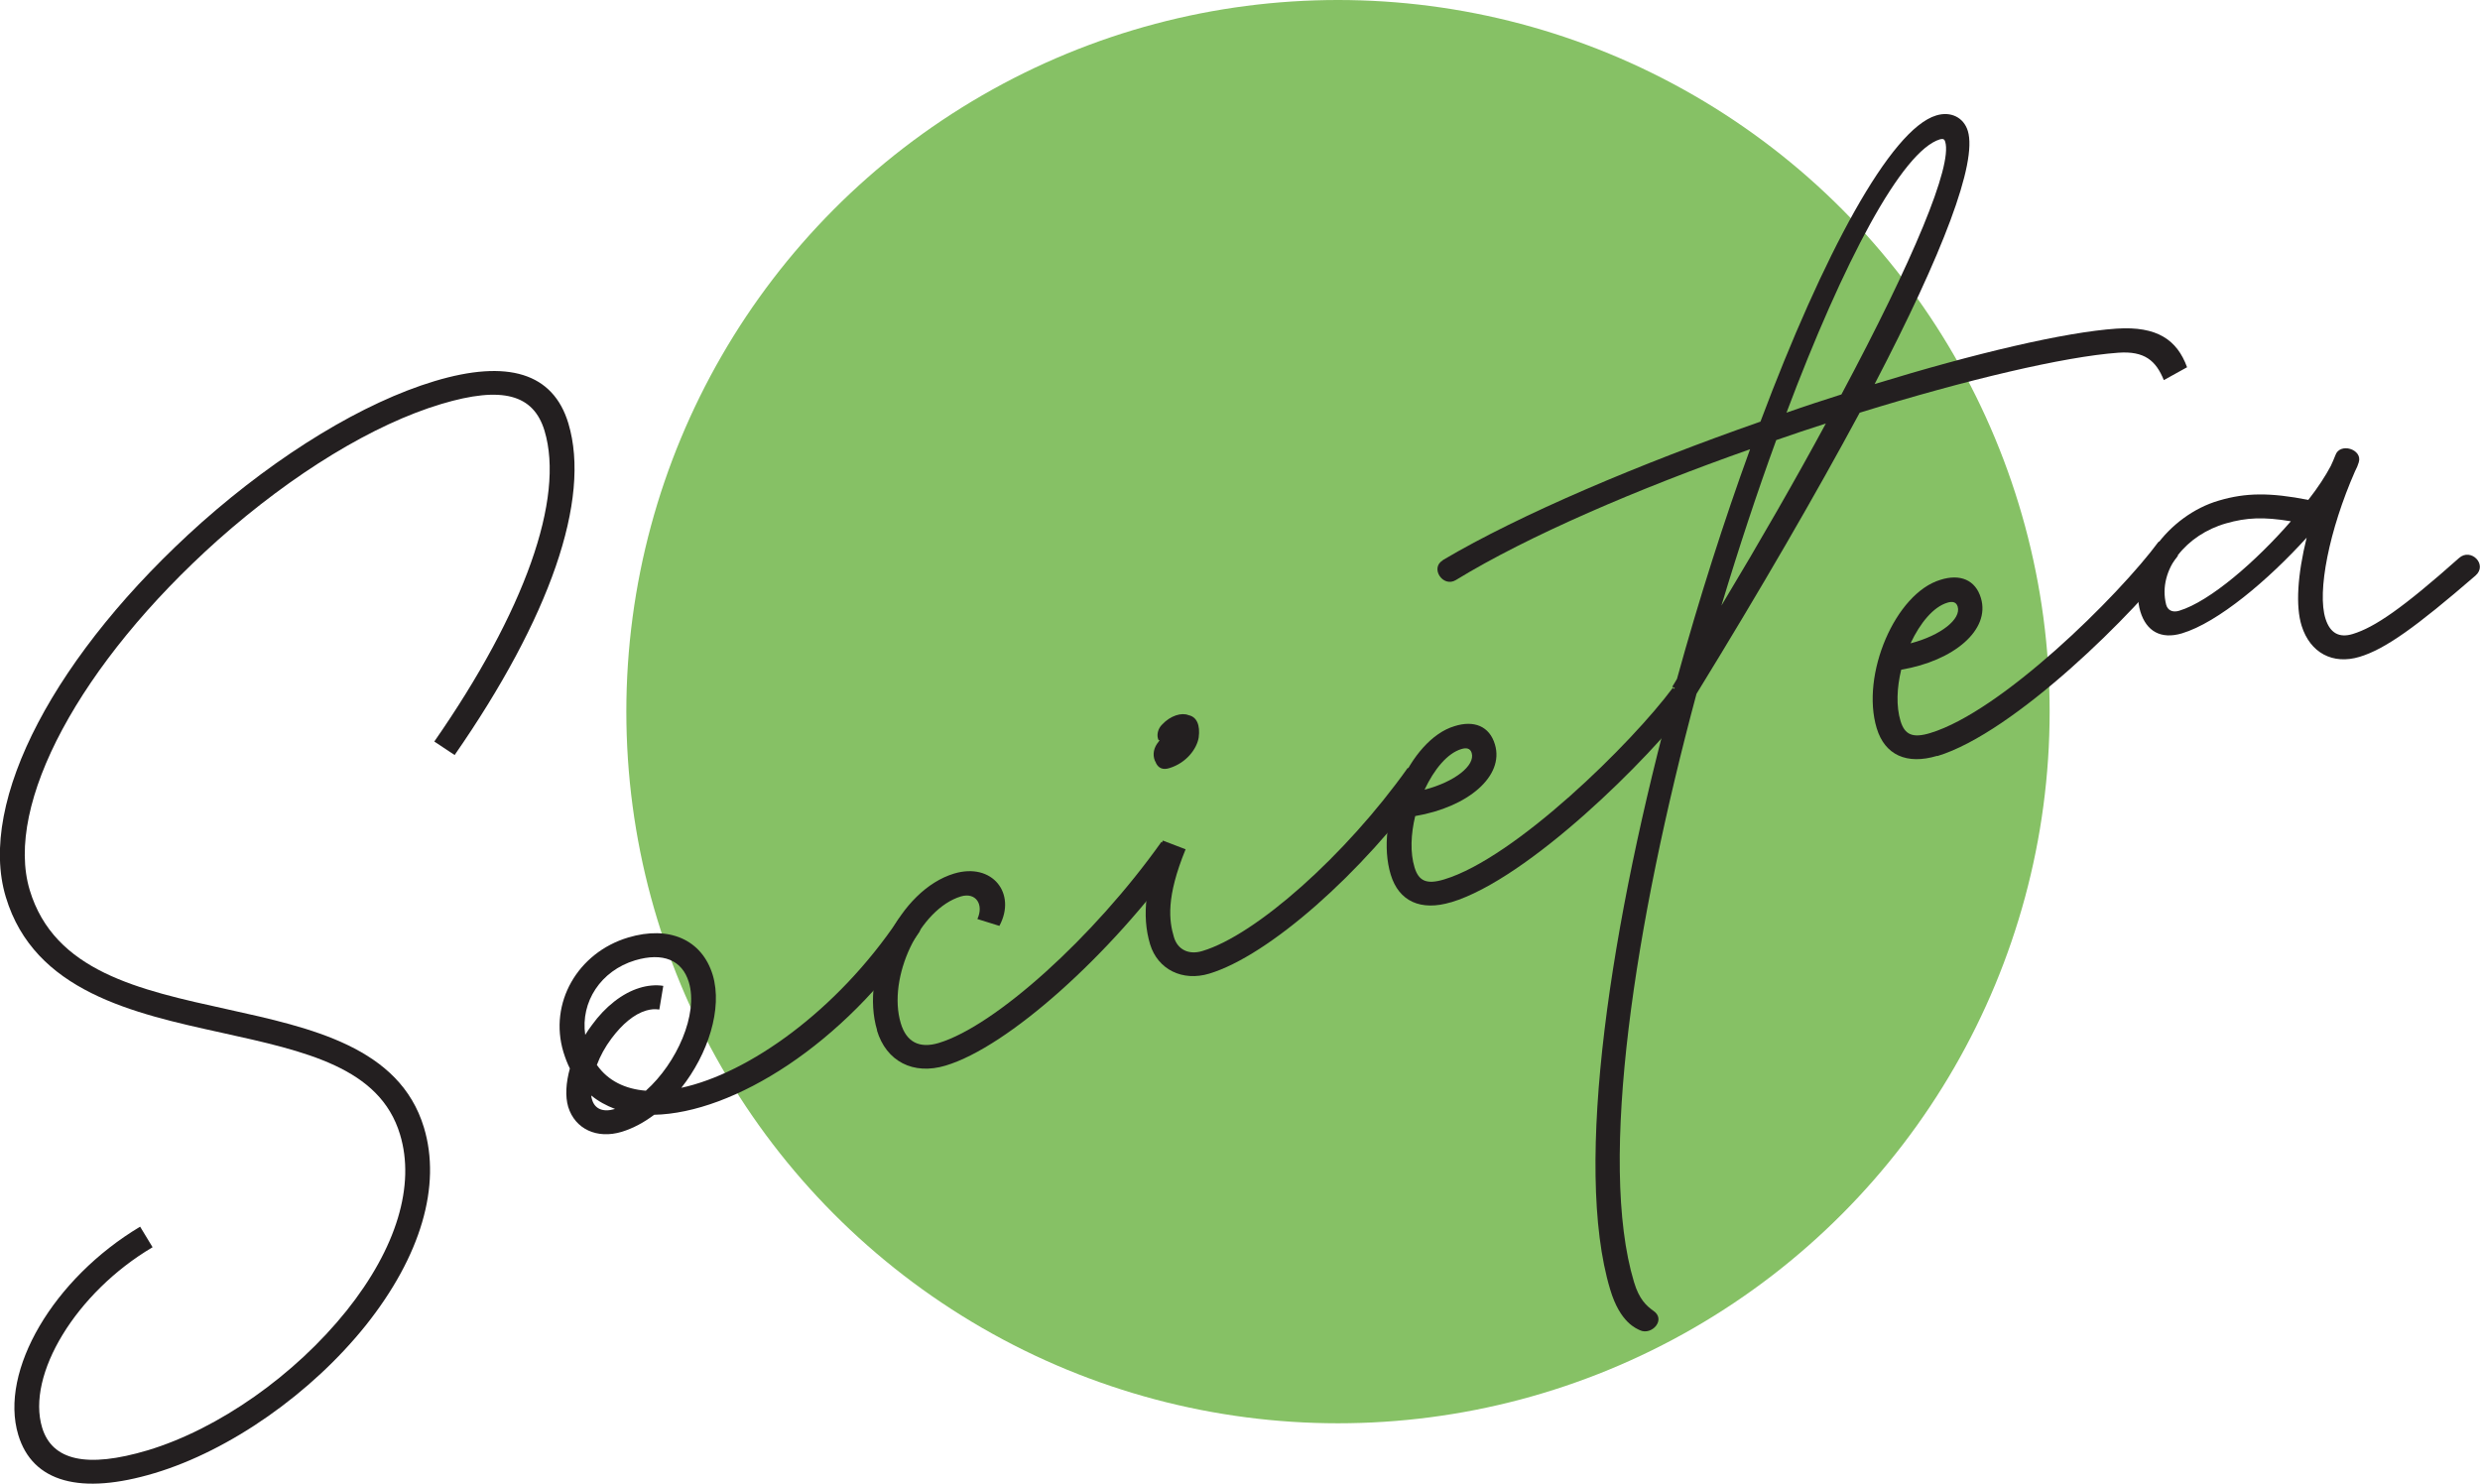
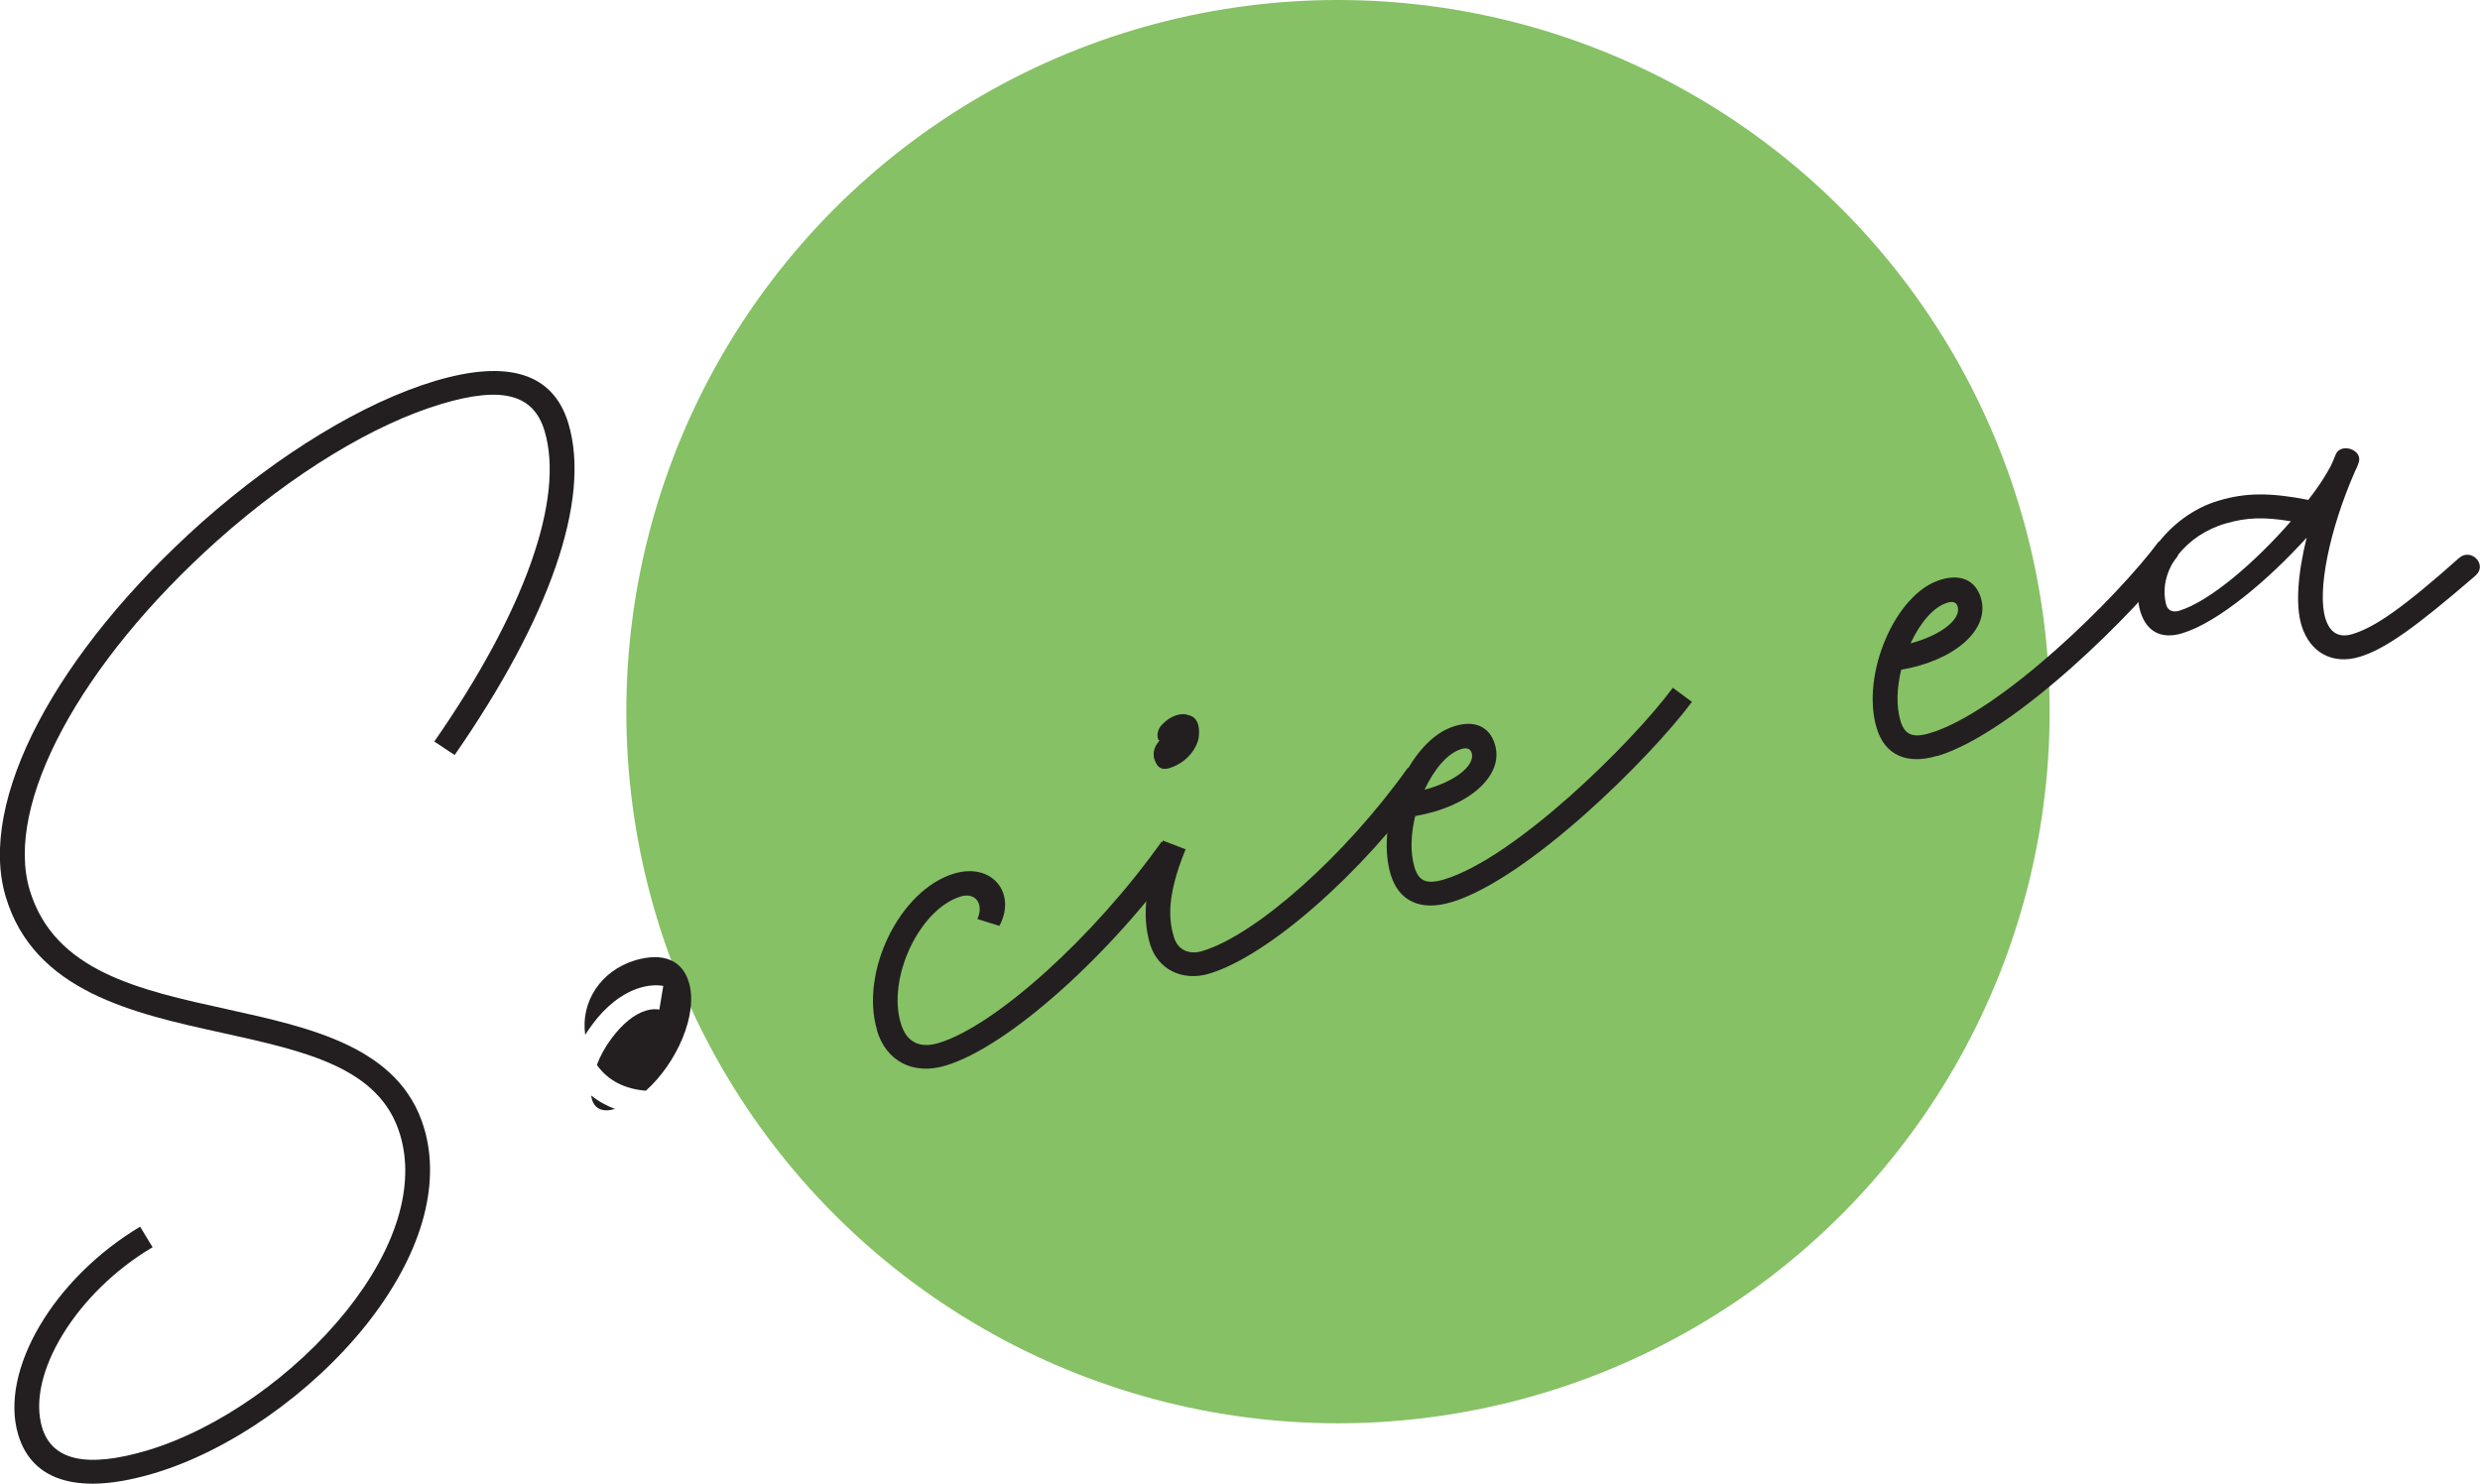
<svg xmlns="http://www.w3.org/2000/svg" id="Layer_2" data-name="Layer 2" viewBox="0 0 119.46 71.47">
  <defs>
    <style>      .cls-1 {        fill: #231f20;      }      .cls-2 {        fill: #86c165;      }    </style>
  </defs>
  <g id="Layer_1-2" data-name="Layer 1">
    <circle class="cls-2" cx="64.45" cy="34.28" r="34.28" />
    <g>
      <path class="cls-1" d="M.88,69.12c-.93-3.09,1.7-7.54,5.87-10.03l.6.99c-3.69,2.18-6.09,6.15-5.32,8.69.48,1.58,2.14,1.97,5.09,1.09,3.41-1.03,7.08-3.61,9.58-6.73,2.41-3.02,3.31-6.04,2.57-8.48-.97-3.23-4.55-4.01-8.58-4.9-4.28-.94-9.04-1.99-10.41-6.54-1.39-4.61,2.39-11.76,9.44-18.05,3.74-3.31,7.79-5.77,11.21-6.8,3.52-1.06,5.72-.4,6.45,2.04,1.1,3.67-.9,9.37-5.48,15.97l-.98-.65c4.36-6.27,6.29-11.71,5.31-14.97-.53-1.75-2.03-2.17-4.97-1.29-3.27.98-7.13,3.33-10.76,6.55C3.84,31.96.2,38.76,1.43,42.87c1.18,3.92,5.25,4.81,9.53,5.75,4.03.89,8.29,1.82,9.46,5.69.85,2.81-.15,6.2-2.79,9.52-2.63,3.29-6.55,6.04-10.18,7.13-3.56,1.07-5.88.45-6.57-1.84Z" />
-       <path class="cls-1" d="M44.28,44.9c-3.63,5.41-8.96,8.72-12.77,8.8-.49.37-1.01.65-1.56.82-1.19.36-2.25-.13-2.58-1.2-.15-.51-.11-1.16.08-1.85-.12-.24-.22-.5-.31-.79-.71-2.36.68-4.79,3.12-5.52,1.97-.59,3.55.1,4.07,1.8.49,1.63-.23,3.82-1.51,5.44,3.24-.7,7.49-3.7,10.46-8.12.32-.47,1.3.16,1,.62ZM28.76,51.31c.53.75,1.35,1.15,2.35,1.23,1.49-1.33,2.54-3.69,2.07-5.23-.32-1.06-1.24-1.45-2.59-1.05-1.65.5-2.63,2-2.4,3.59.09-.15.2-.31.32-.47.64-.89,1.47-1.54,2.29-1.79.38-.12.8-.16,1.15-.1l-.19,1.14c-.22-.03-.4-.02-.64.05-.57.17-1.14.64-1.67,1.35-.3.4-.54.84-.7,1.27ZM29.62,53.42h.01c-.42-.16-.81-.37-1.15-.65,0,.07.02.13.04.2.13.45.53.62,1.1.45Z" />
+       <path class="cls-1" d="M44.28,44.9ZM28.76,51.31c.53.75,1.35,1.15,2.35,1.23,1.49-1.33,2.54-3.69,2.07-5.23-.32-1.06-1.24-1.45-2.59-1.05-1.65.5-2.63,2-2.4,3.59.09-.15.2-.31.32-.47.64-.89,1.47-1.54,2.29-1.79.38-.12.8-.16,1.15-.1l-.19,1.14c-.22-.03-.4-.02-.64.05-.57.17-1.14.64-1.67,1.35-.3.4-.54.84-.7,1.27ZM29.62,53.42h.01c-.42-.16-.81-.37-1.15-.65,0,.07.02.13.04.2.13.45.53.62,1.1.45Z" />
      <path class="cls-1" d="M42.25,49.63c-.84-2.8,1.08-6.76,3.71-7.55,1.84-.55,3.02.96,2.18,2.52l-1.06-.33c.32-.7-.07-1.3-.79-1.09-1.99.6-3.56,3.91-2.9,6.11.27.91.9,1.23,1.83.95,2.71-.82,7.45-5.08,10.72-9.68l.98.65c-3.44,4.81-8.37,9.22-11.37,10.12-1.56.47-2.86-.2-3.31-1.7Z" />
      <path class="cls-1" d="M55.4,45.49c-.42-1.4-.22-2.98.61-5l1.1.42c-.95,2.32-.8,3.44-.56,4.24.18.6.72.86,1.37.66,2.57-.77,6.89-4.6,9.89-8.82l.98.65c-3.18,4.44-7.69,8.4-10.54,9.26-1.29.39-2.48-.2-2.85-1.41ZM55.68,36.74c-.16-.26-.15-.62.06-.92q.06-.07.12-.16s0-.02-.05,0c-.12-.24-.03-.57.17-.76.4-.43.94-.59,1.27-.45.4.08.57.48.49,1.08-.09.54-.59,1.22-1.41,1.47-.32.1-.53,0-.65-.25Z" />
      <path class="cls-1" d="M69.9,43.46c-1.46.44-2.52-.04-2.91-1.33-.78-2.58.9-6.5,3.07-7.15.94-.3,1.69,0,1.95.88.46,1.53-1.3,3.02-3.84,3.45-.21.87-.25,1.76-.03,2.48.2.65.58.83,1.43.57,3.41-1.03,9.03-6.56,11.01-9.23l.92.68c-2.02,2.71-7.88,8.53-11.59,9.65ZM68.62,38.04c1.46-.38,2.45-1.17,2.27-1.77-.07-.23-.26-.26-.49-.19-.68.2-1.32.98-1.78,1.96Z" />
-       <path class="cls-1" d="M69.5,26.98c3.75-2.22,9.53-4.65,15.3-6.67,3.02-8.04,6.26-14.09,8.47-14.75.69-.21,1.32.09,1.52.75.46,1.53-1.2,5.88-4.49,12.19,4.83-1.48,9.15-2.5,11.65-2.67,1.97-.13,2.92.55,3.4,1.86l-1.12.62c-.38-.94-.93-1.41-2.19-1.32-2.62.19-7.31,1.3-12.46,2.89-2.1,3.9-4.75,8.48-7.86,13.54-2.96,11.02-4.76,22.54-3.01,28.34.25.84.61,1.15.93,1.38.63.42-.07,1.2-.64.94-.16-.08-.96-.35-1.44-1.97-1.79-5.95.03-17.71,3.11-28.97l-.12-.06c.08-.12.16-.26.23-.38,1.06-3.84,2.26-7.6,3.52-11.06-5.39,1.9-10.69,4.17-14.17,6.3-.62.38-1.26-.58-.63-.95ZM82.92,29.17c1.9-3.16,3.59-6.11,5.03-8.77-.79.25-1.58.52-2.39.8-.91,2.49-1.8,5.18-2.64,7.97ZM86.05,19.88c.88-.31,1.77-.6,2.65-.88,3.47-6.5,5.35-11.01,5-12.17-.03-.12-.1-.16-.25-.12-1.83.55-4.66,5.9-7.4,13.18Z" />
      <path class="cls-1" d="M93.31,36.41c-1.46.44-2.52-.04-2.91-1.33-.78-2.58.9-6.5,3.07-7.15.94-.3,1.69,0,1.95.88.46,1.53-1.3,3.02-3.84,3.45-.21.87-.25,1.76-.03,2.48.2.65.58.83,1.43.57,3.41-1.03,9.03-6.56,11.01-9.23l.92.69c-2.02,2.71-7.88,8.53-11.59,9.65ZM92.03,30.99c1.46-.38,2.45-1.17,2.27-1.77-.07-.23-.26-.26-.49-.19-.68.2-1.32.98-1.78,1.96Z" />
      <path class="cls-1" d="M113.62,22.27c-.04.14-.1.28-.18.43-1.24,2.82-1.84,5.81-1.42,7.11.22.69.66.93,1.31.73,1.05-.32,2.39-1.23,5.12-3.66.57-.51,1.4.32.79.85-2.87,2.48-4.35,3.54-5.58,3.91-1.29.39-2.38-.19-2.79-1.49-.3-.95-.2-2.46.24-4.25-1.84,2.03-4.27,4.09-6.01,4.61-1.01.3-1.71-.1-2-1.05-.6-1.99,1.33-4.64,3.79-5.35,1.29-.38,2.46-.39,4.3-.03.47-.6.83-1.16,1.08-1.63.08-.16.15-.34.22-.51.21-.65,1.33-.3,1.13.33ZM104.97,29.42c1.49-.45,3.72-2.4,5.38-4.31-1.32-.22-2.14-.18-3.12.1-1.9.54-3.31,2.22-2.89,3.91.07.27.3.4.63.3Z" />
    </g>
  </g>
</svg>